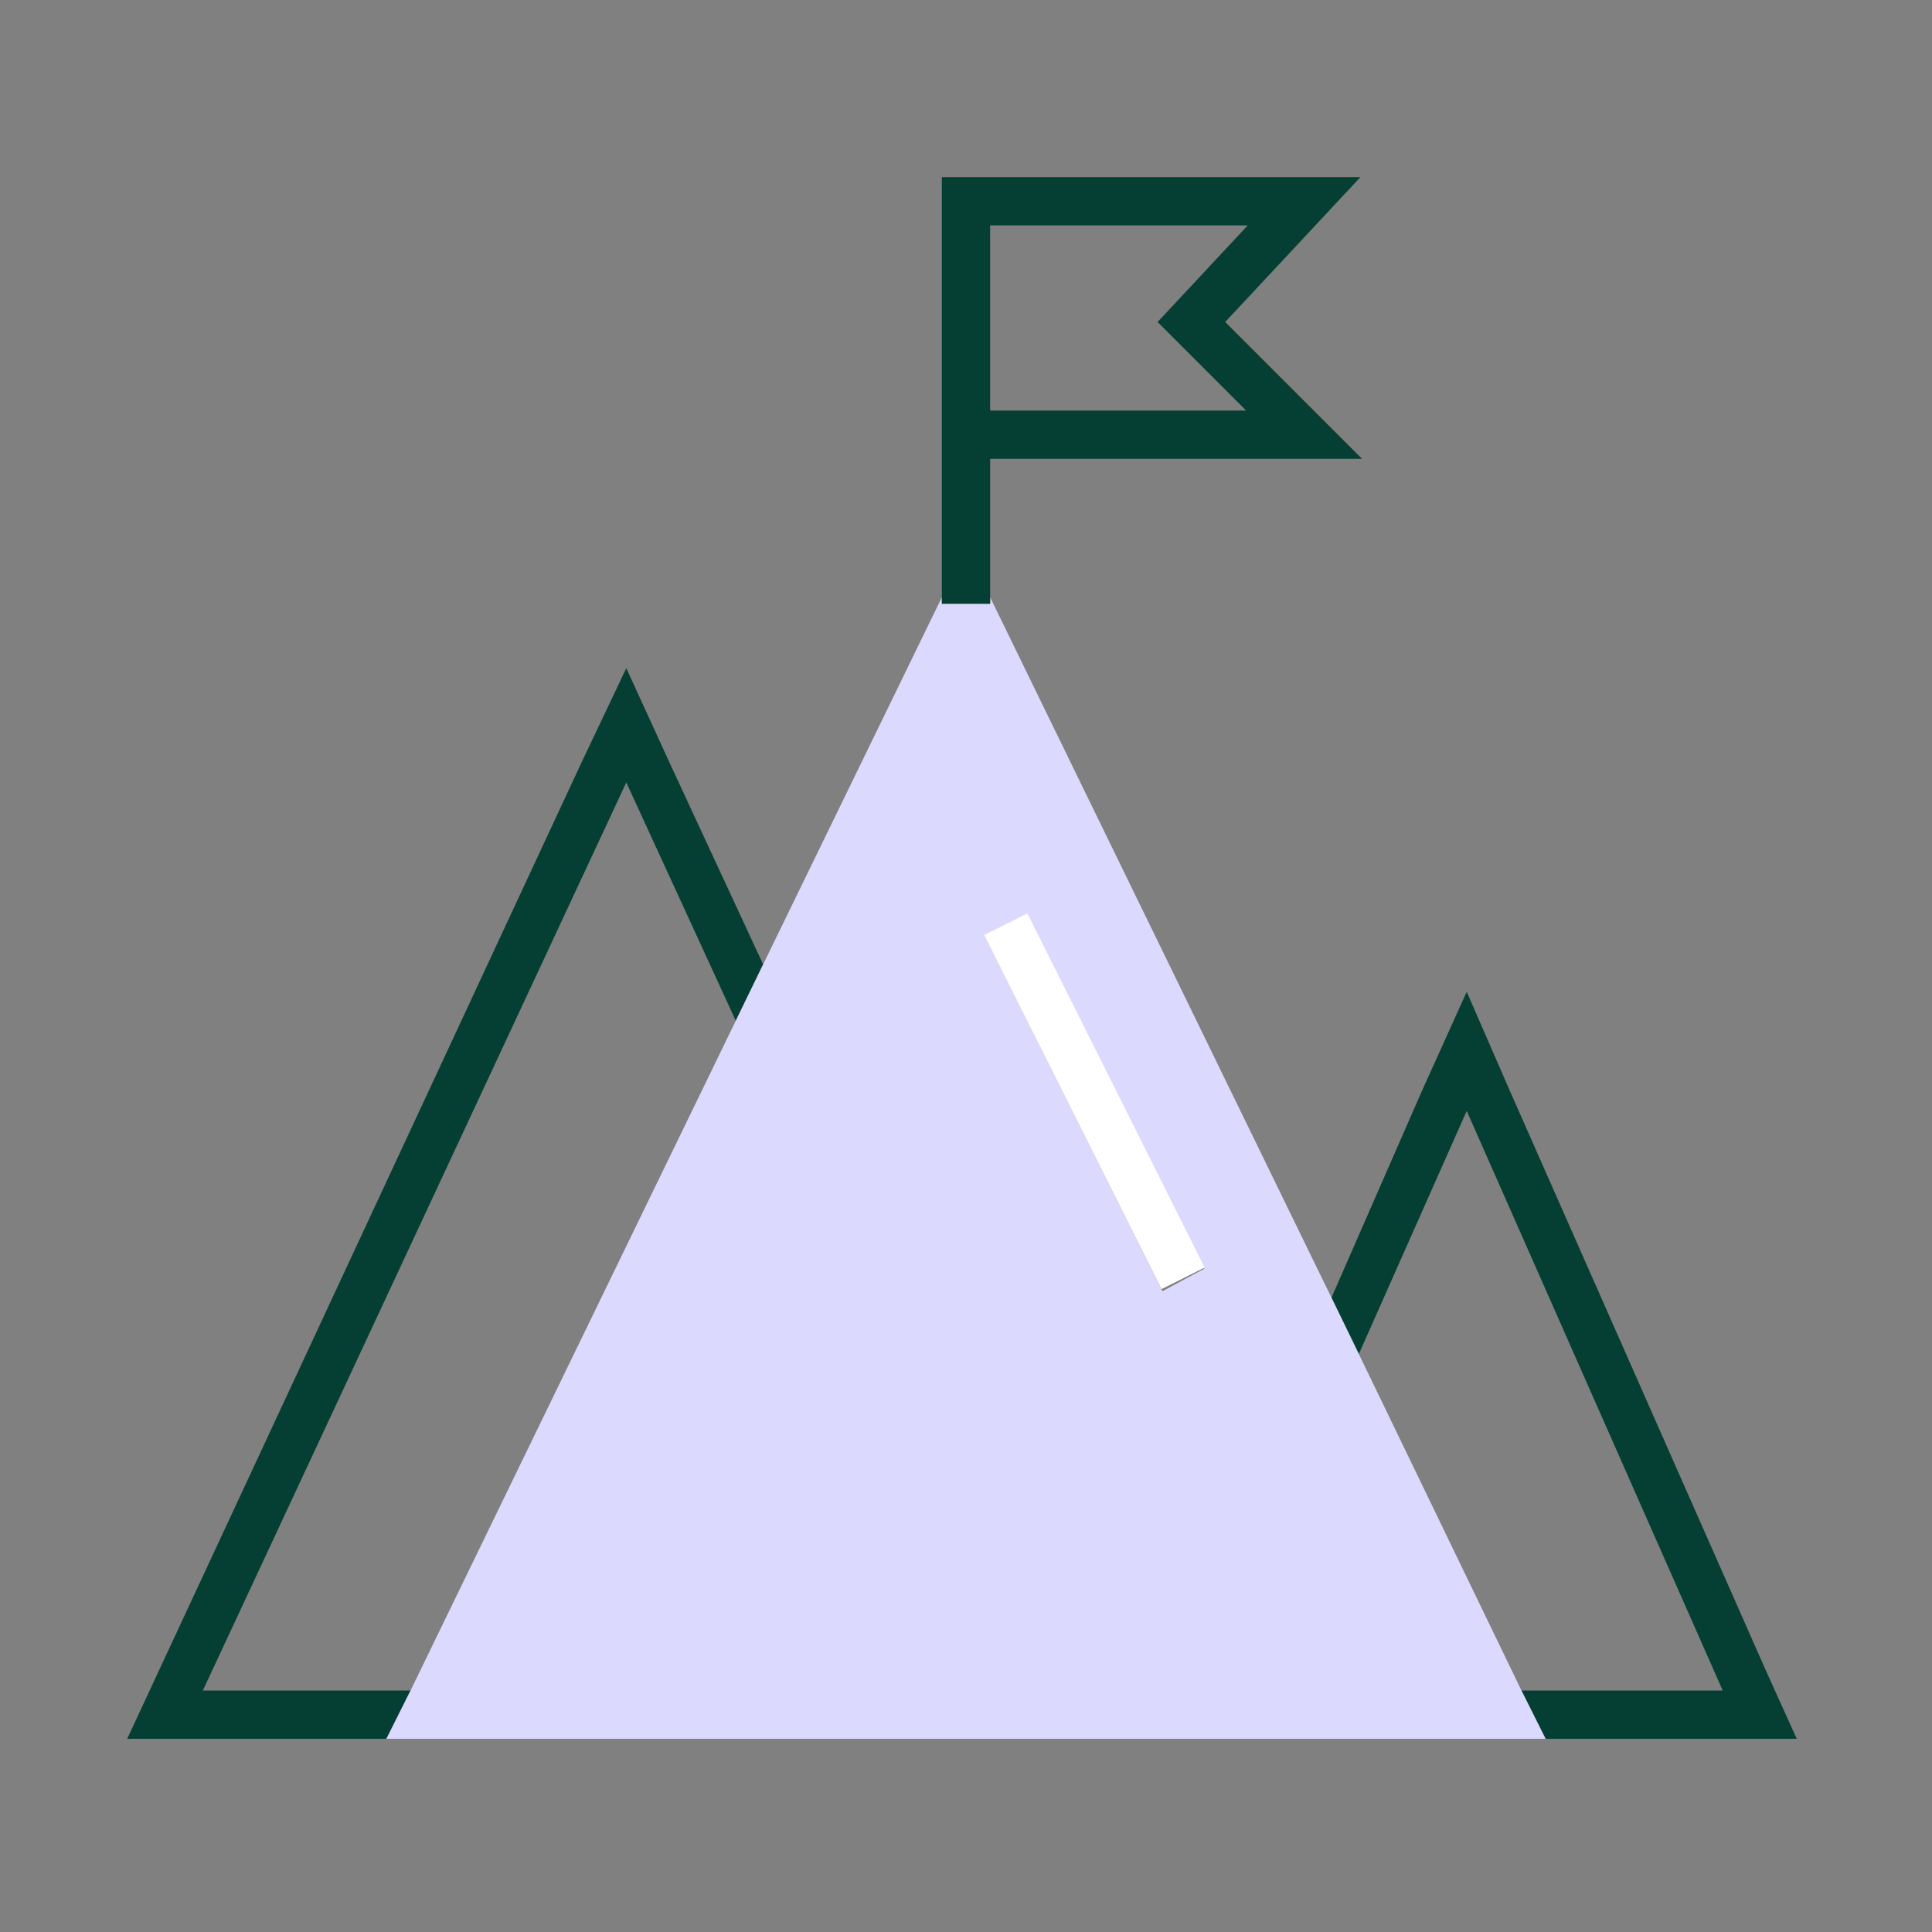
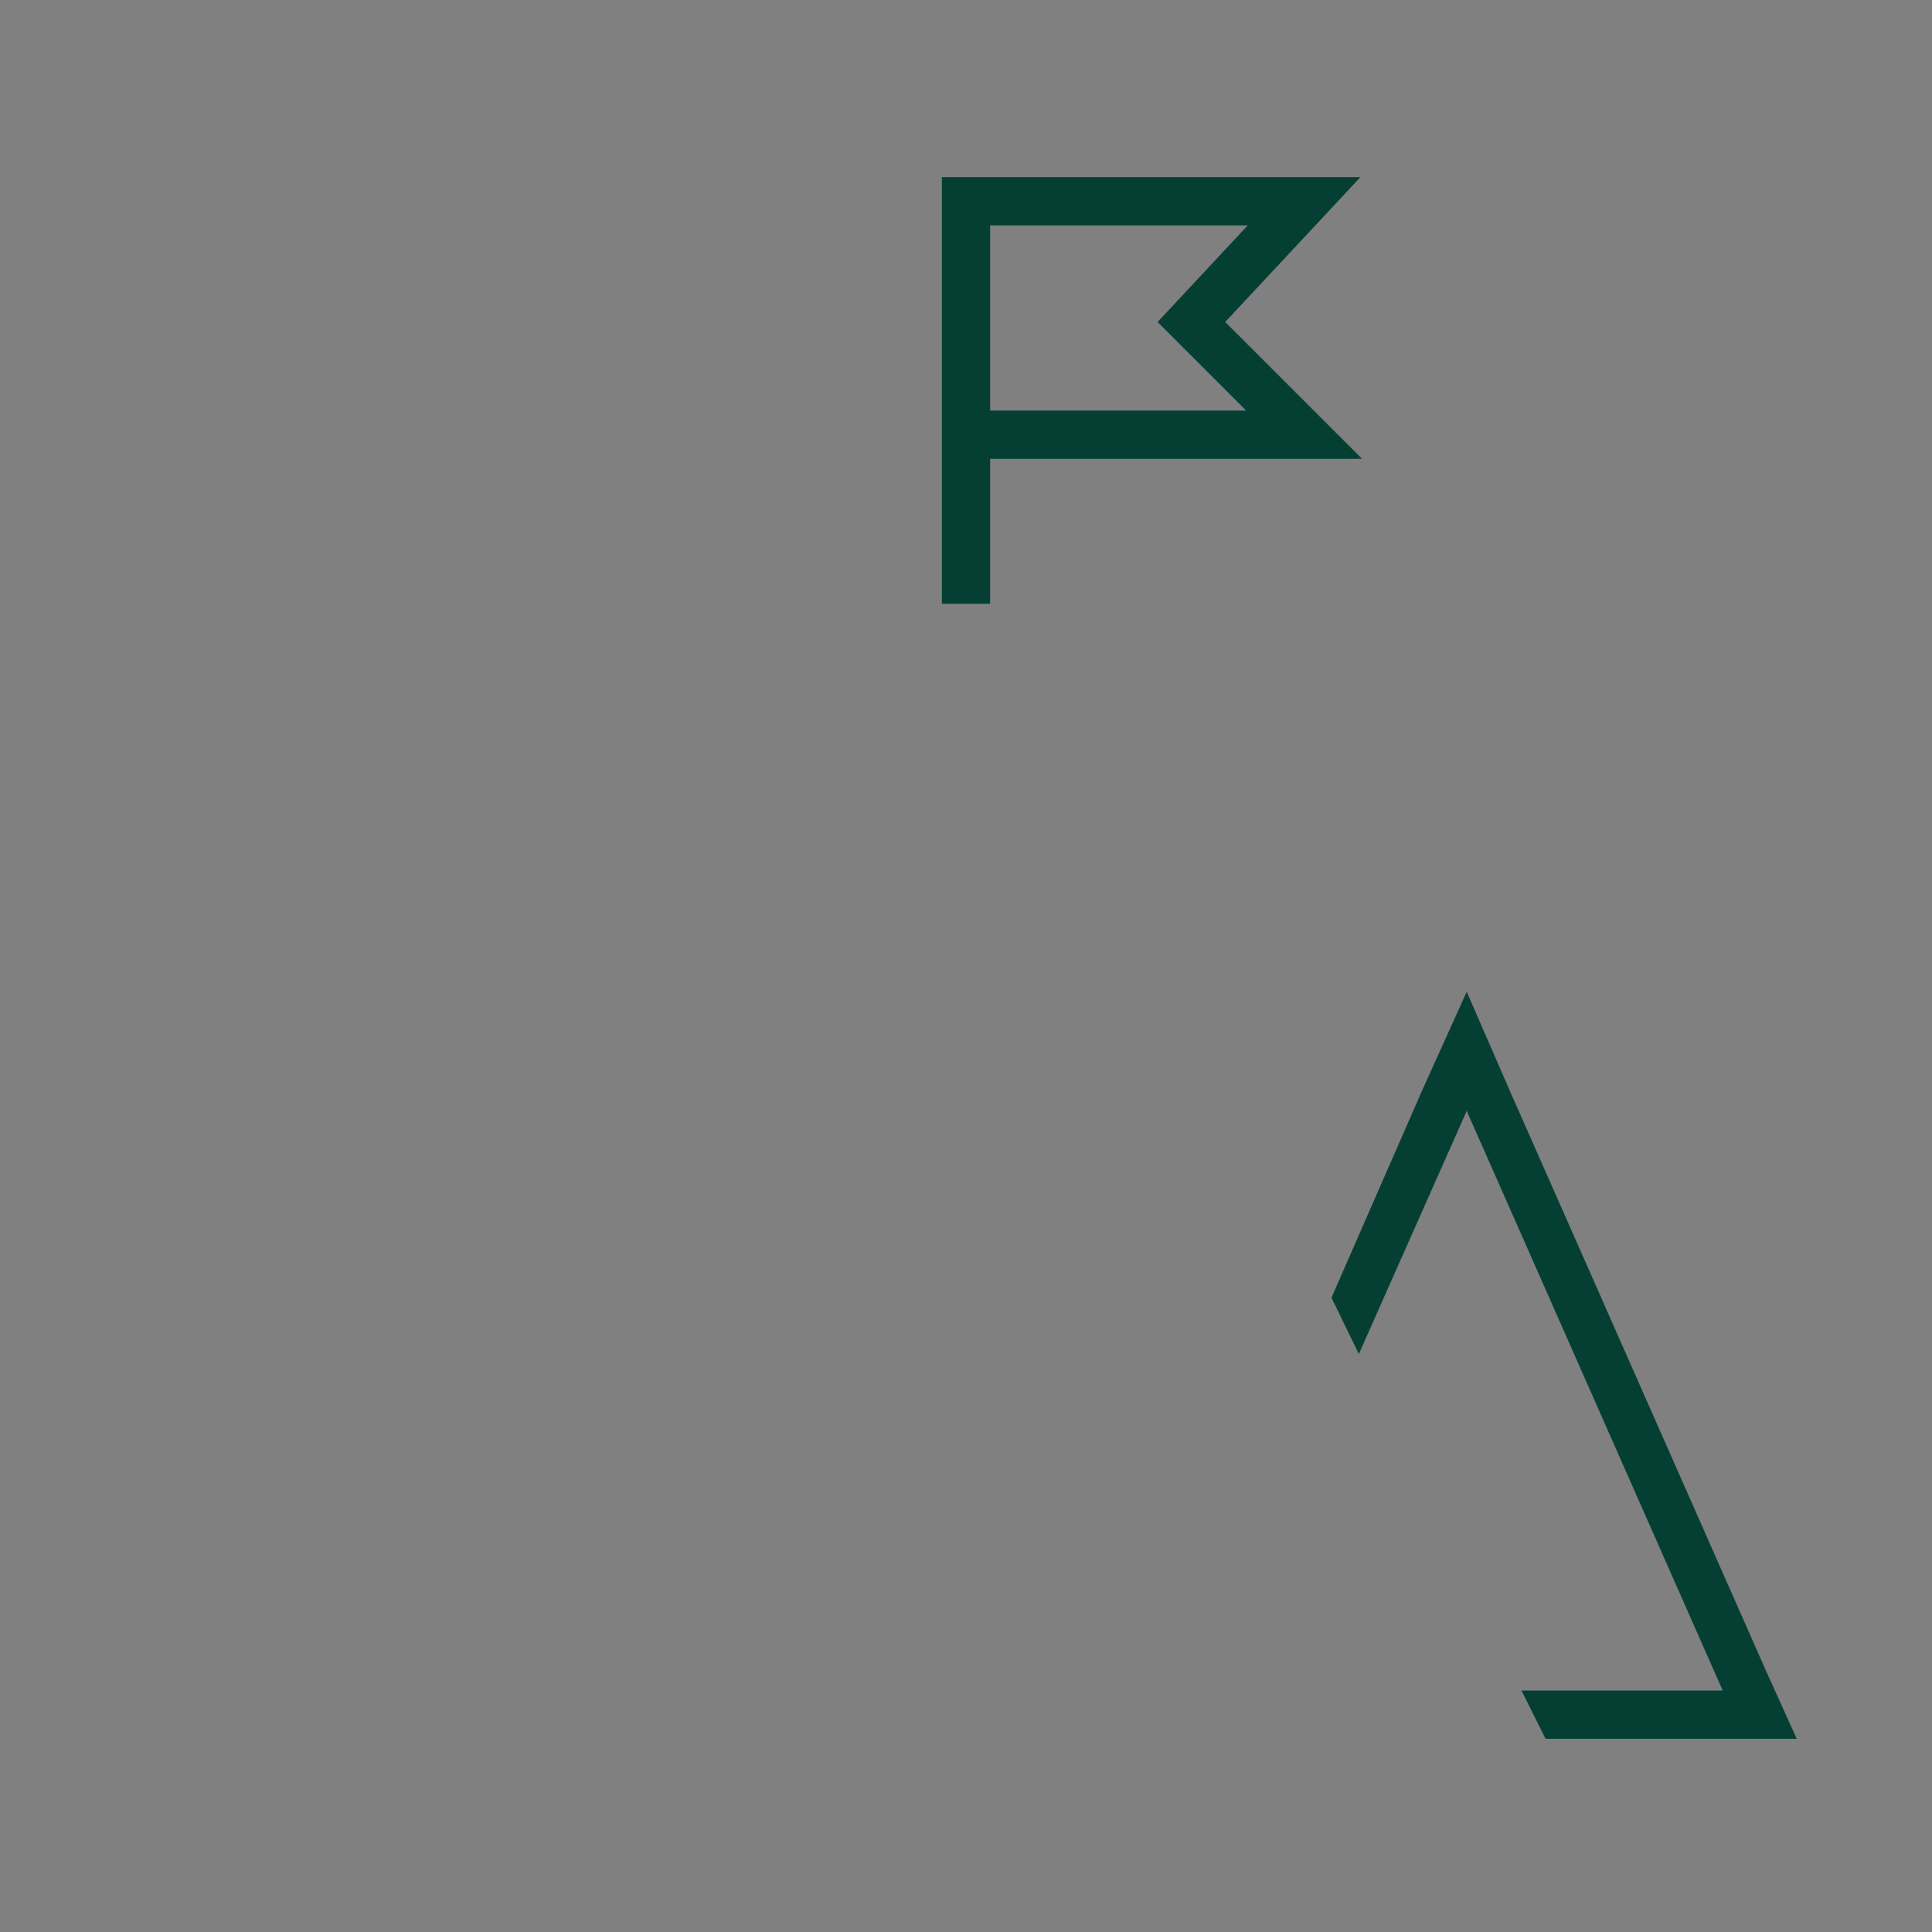
<svg xmlns="http://www.w3.org/2000/svg" id="Layer_1" data-name="Layer 1" viewBox="0 0 120 120">
  <rect x="0" y="0" width="120" height="120" fill="#808080" stroke="none" />
  <defs>
    <style>.cls-1{fill:none;}.cls-2{fill:#053f33;}.cls-3{fill:#dbd9fe;}.cls-4{fill:#fff;}.cls-5{opacity:0;}.cls-6{fill:#004032;}</style>
  </defs>
-   <polygon class="cls-1" points="107 105 91.1 69 84.4 84.1 94.5 105 107 105" />
  <polygon class="cls-1" points="12.6 105 25.5 105 45.7 63.4 38.9 48.6 12.6 105" />
  <polygon class="cls-1" points="71.9 20 77.5 14 61.5 14 61.5 25.5 77.4 25.5 71.9 20" />
  <polygon class="cls-2" points="109.7 103.8 93.8 67.8 91.1 61.6 88.3 67.8 82.7 80.6 84.4 84.1 91.1 69 107 105 94.5 105 96 108 107 108 111.6 108 109.7 103.8" />
-   <polygon class="cls-2" points="12.6 105 38.9 48.6 45.7 63.4 47.4 59.9 41.6 47.4 38.9 41.5 36.1 47.4 9.9 103.7 7.9 108 12.6 108 24 108 25.5 105 12.6 105" />
-   <path class="cls-3" d="M94.5,105,84.4,84.1l-1.7-3.5L61.5,37.1v.4h-3v-.4L47.4,59.9l-1.7,3.5L25.5,105,24,108H96ZM61.2,58.2l2.6-1.4,11,22-2.6,1.4Z" />
-   <rect class="cls-4" x="66.5" y="56.2" width="3" height="24.6" transform="translate(-23.5 37.6) rotate(-26.6)" />
-   <path class="cls-2" d="M76.1,20l8.4-9h-26V37.5h3v-9H84.6ZM61.5,14h16l-5.6,6,5.5,5.5H61.5Z" />
+   <path class="cls-2" d="M76.1,20l8.4-9h-26V37.5h3v-9H84.6ZM61.5,14h16l-5.6,6,5.5,5.5H61.5" />
  <g class="cls-5">
    <rect class="cls-6" width="1" height="1" />
    <rect class="cls-6" x="119" width="1" height="1" />
-     <rect class="cls-6" y="119" width="1" height="1" />
    <rect class="cls-6" x="119" y="119" width="1" height="1" />
  </g>
</svg>